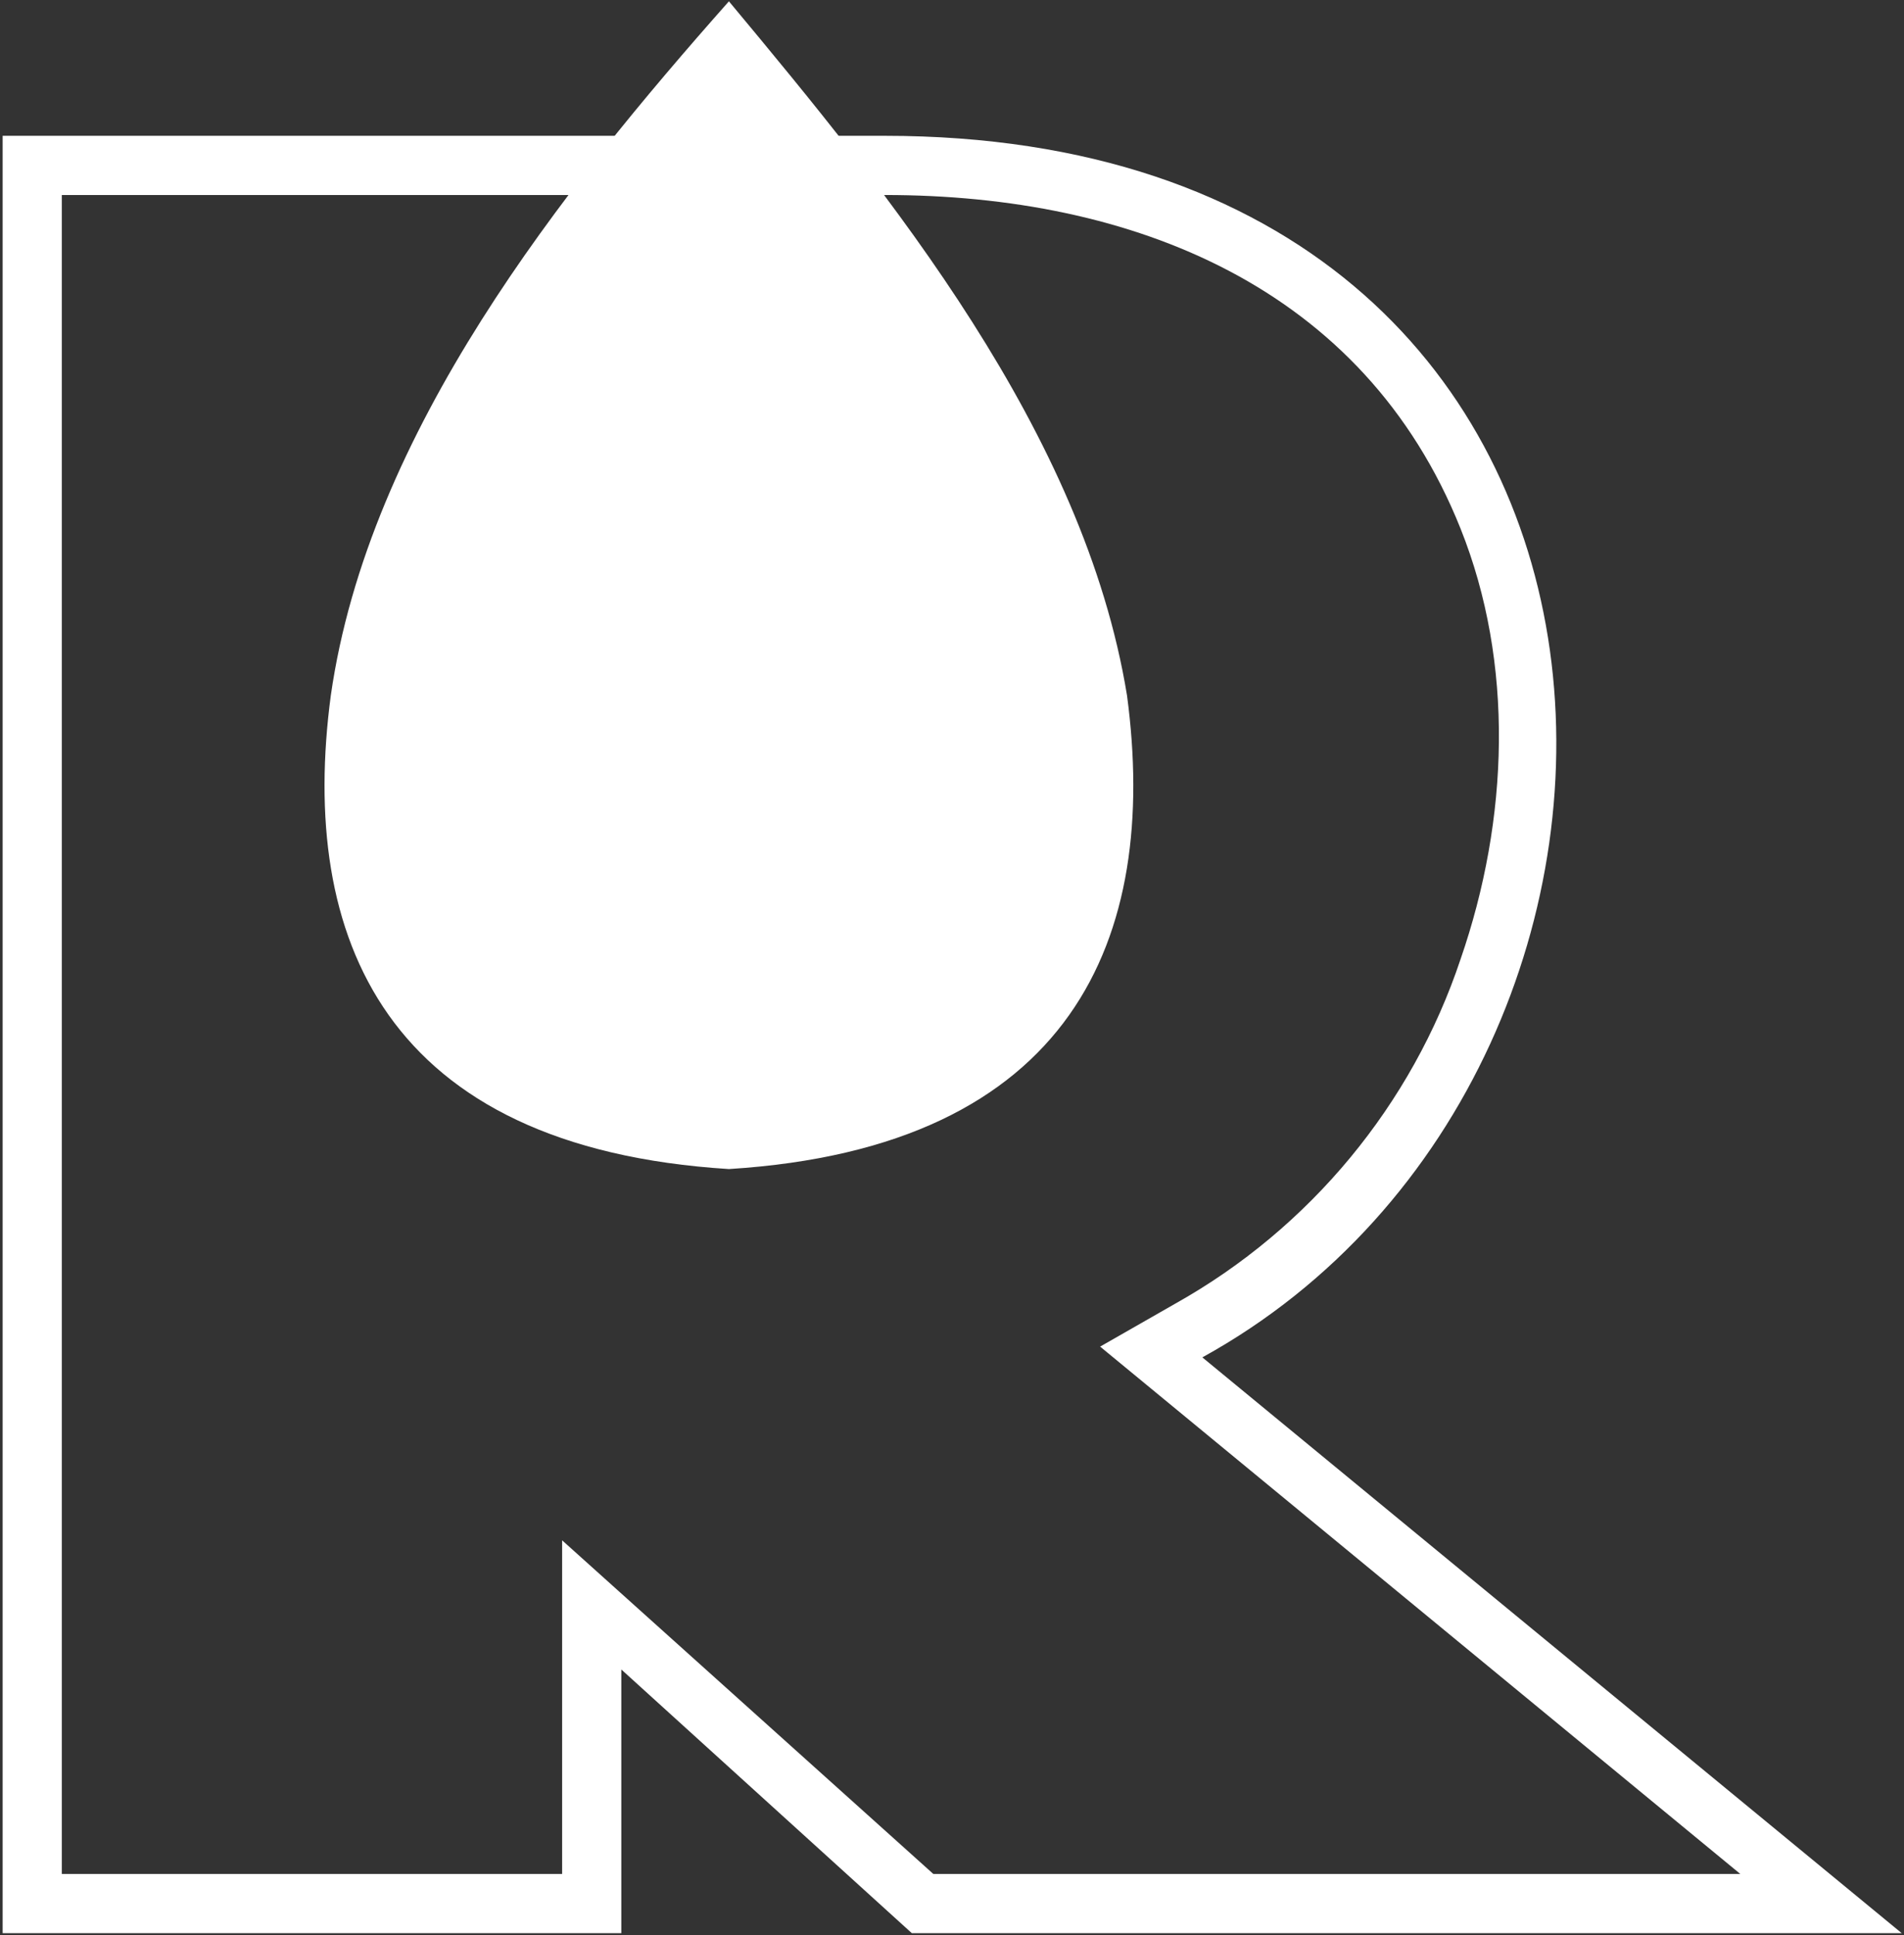
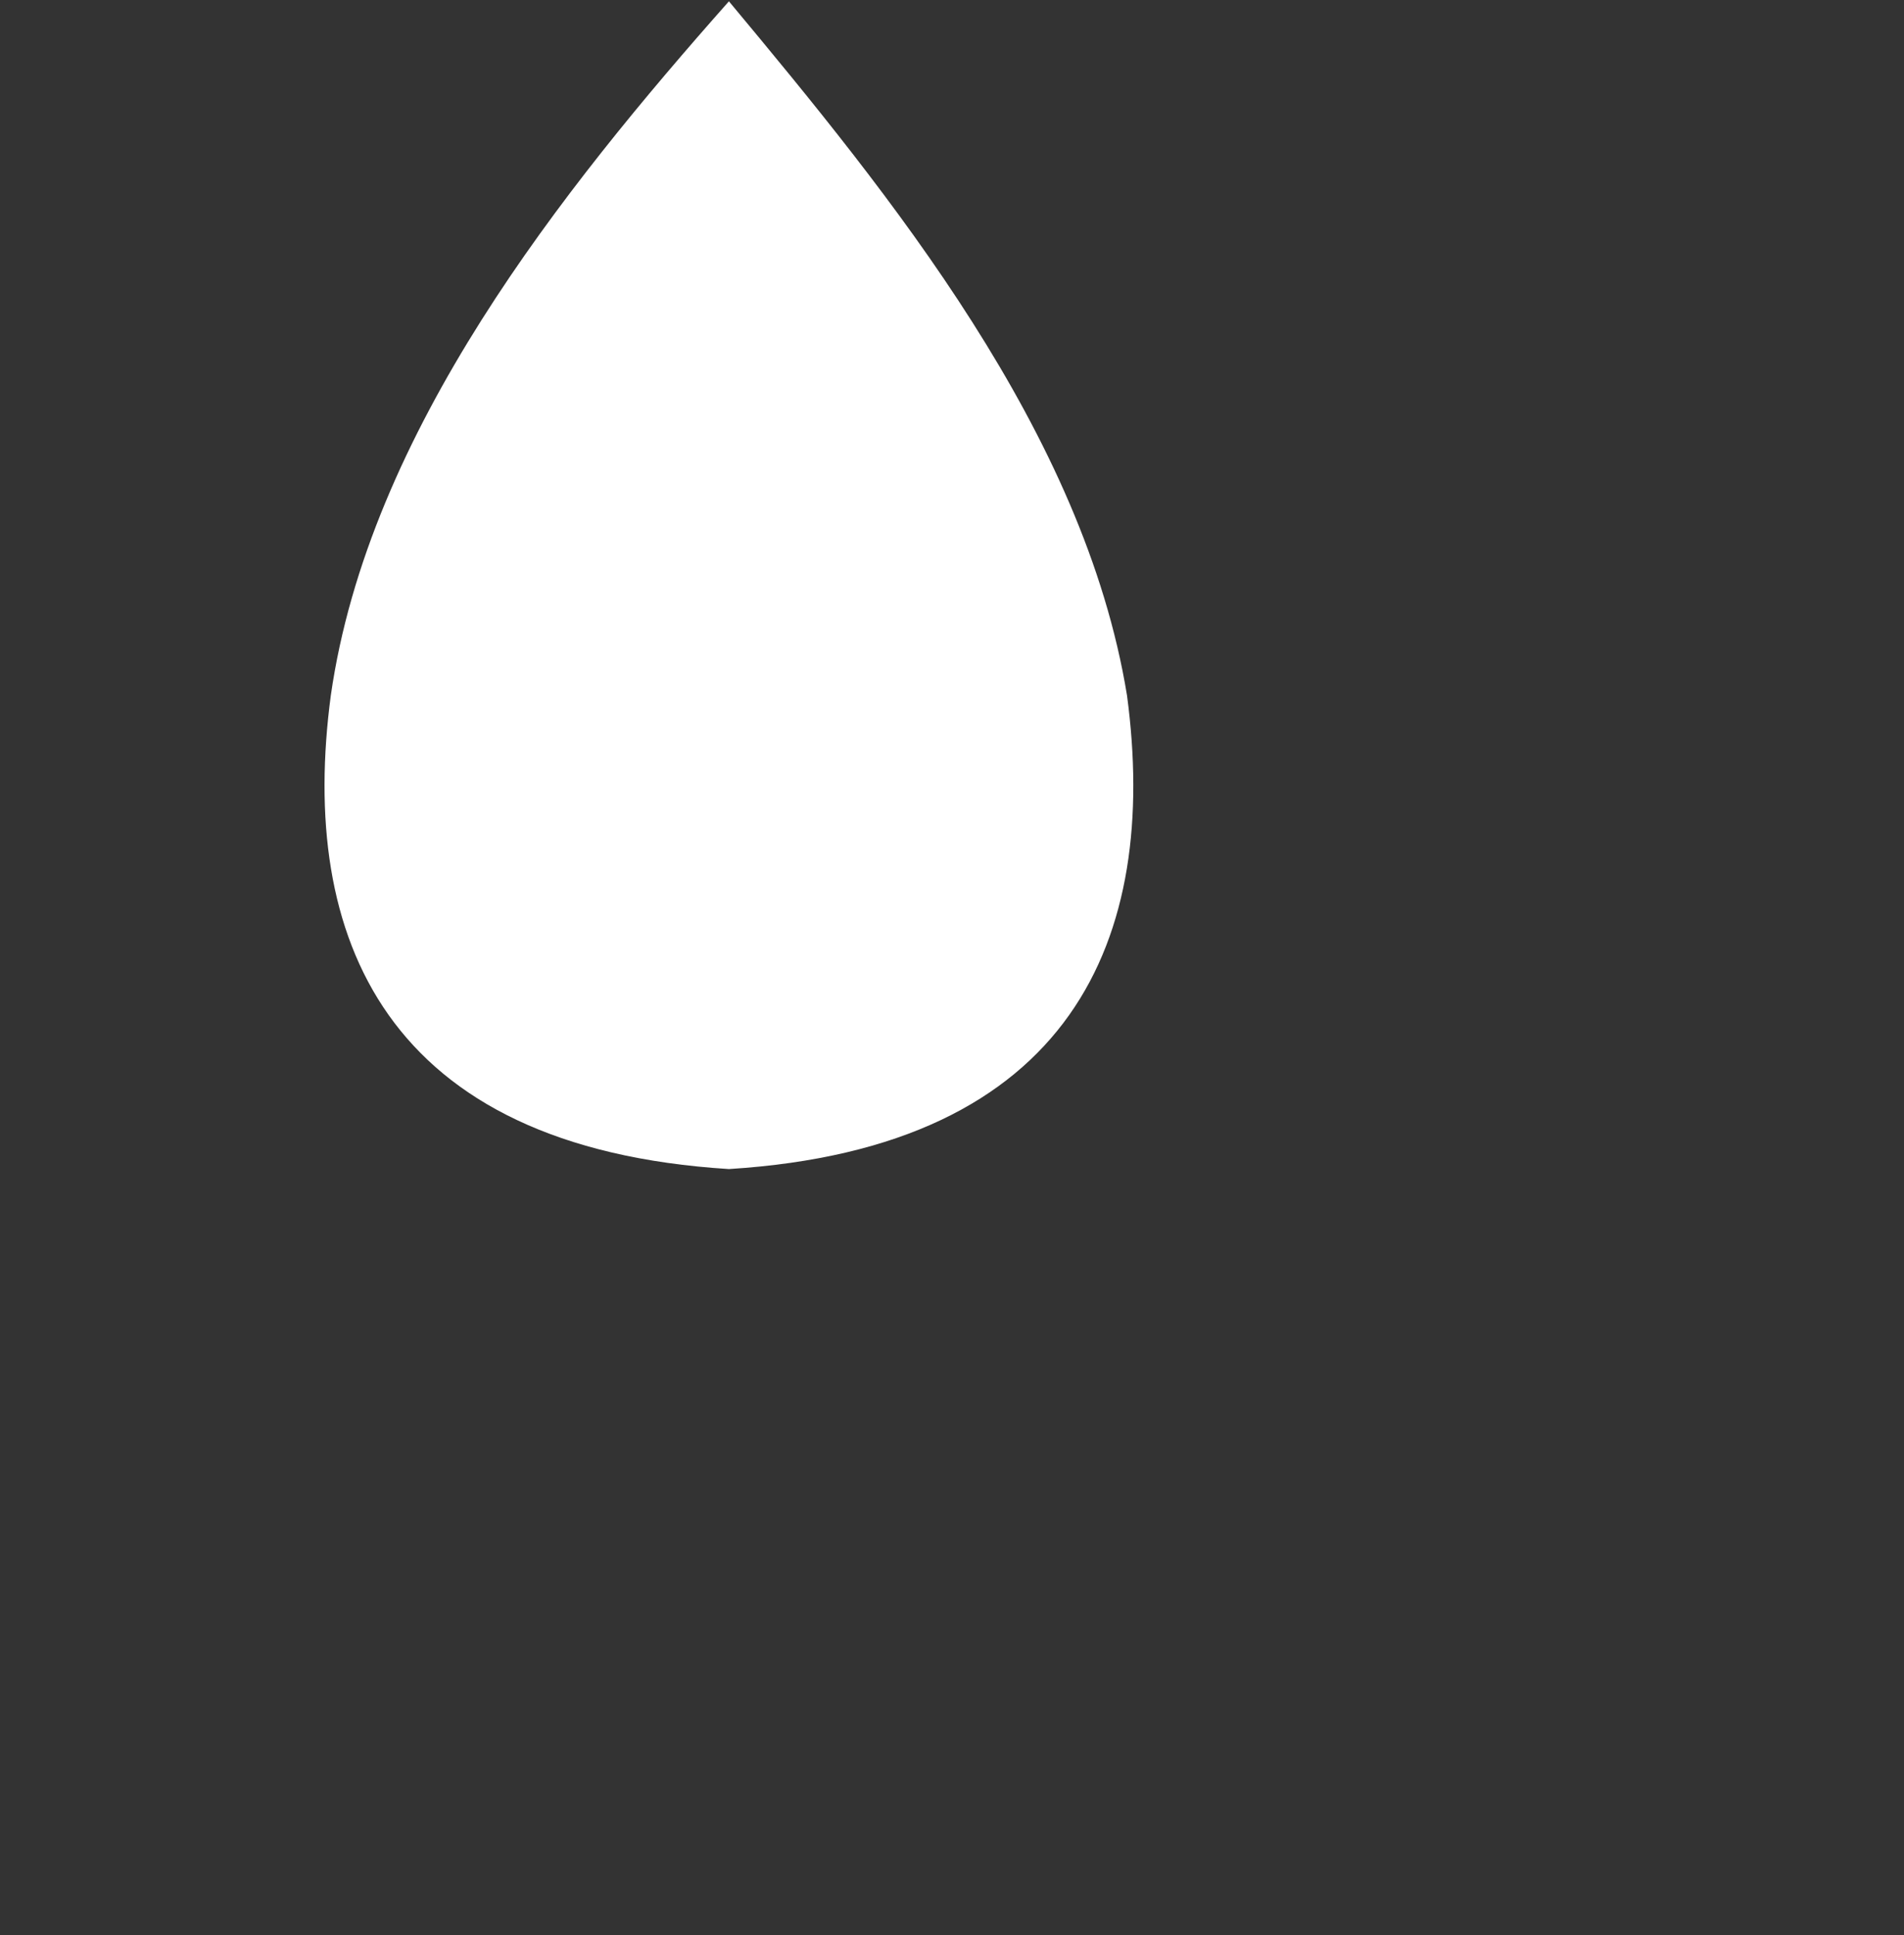
<svg xmlns="http://www.w3.org/2000/svg" width="619" height="629" viewBox="0 0 619 629" fill="none">
  <rect x="0" y="0" width="619" height="629" fill="#333333" stroke="none" />
-   <path d="M287.695 44.141H0.857V628.31H201.994V542.609L296.44 628.31H618.258L390.887 441.166C562.29 346.719 553.544 44.141 287.695 44.141ZM565.788 609.071H303.436L182.754 500.632V609.071H20.096V63.38H287.695C368.149 63.38 443.357 93.113 474.839 171.818C492.329 215.544 490.58 266.265 474.839 311.739C459.098 358.962 425.867 399.19 382.142 423.676L357.655 437.668L565.788 609.071Z" fill="white" />
  <path fill-rule="evenodd" clip-rule="evenodd" d="M236.974 379.962C125.037 372.966 97.053 304.755 107.547 226.049C119.79 140.348 182.755 61.642 236.974 0.427C289.444 63.391 352.409 140.348 366.401 226.049C376.895 304.755 348.911 372.966 236.974 379.962Z" fill="white" />
</svg>